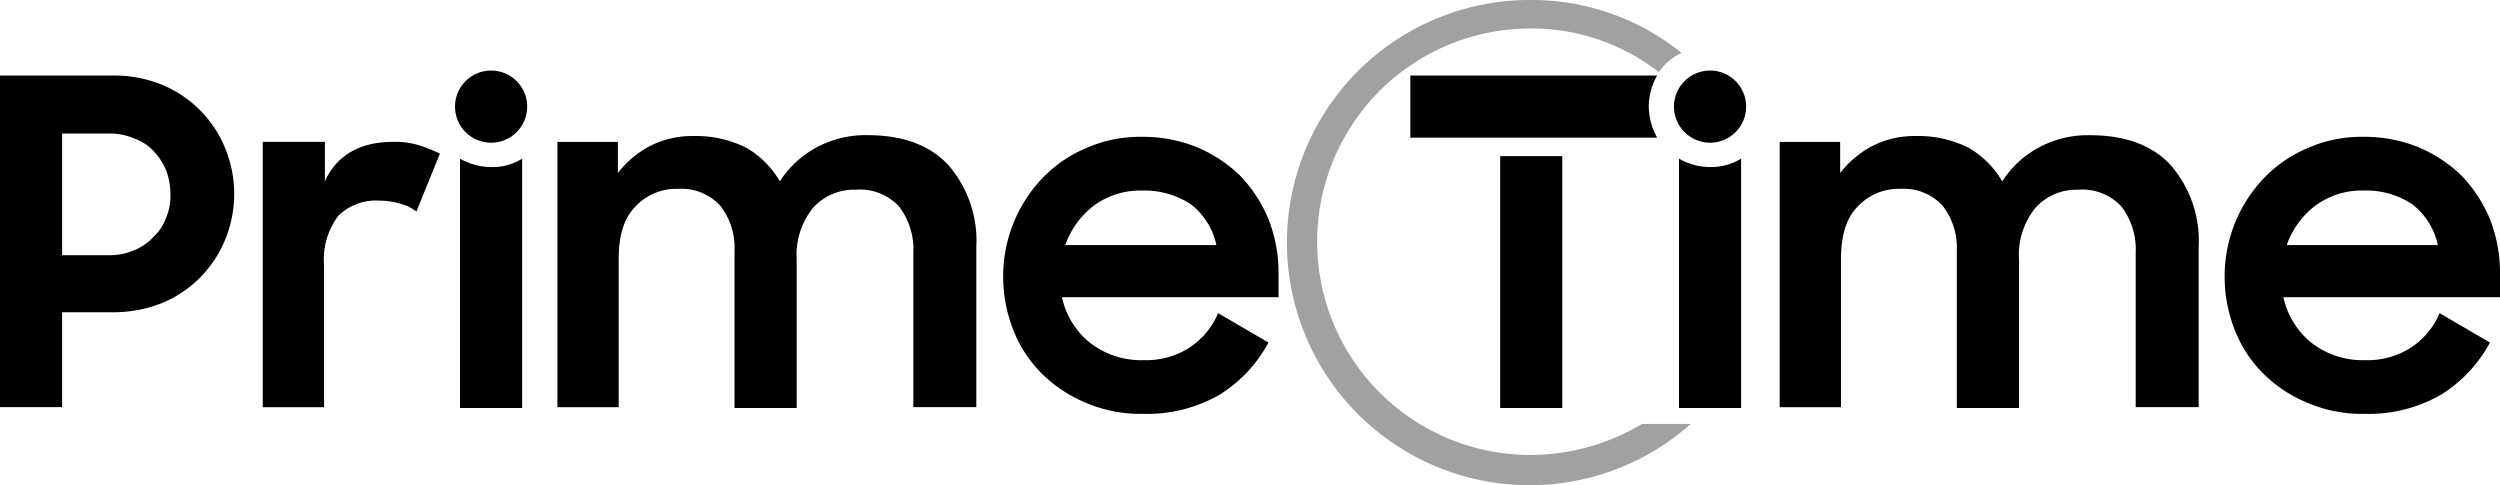
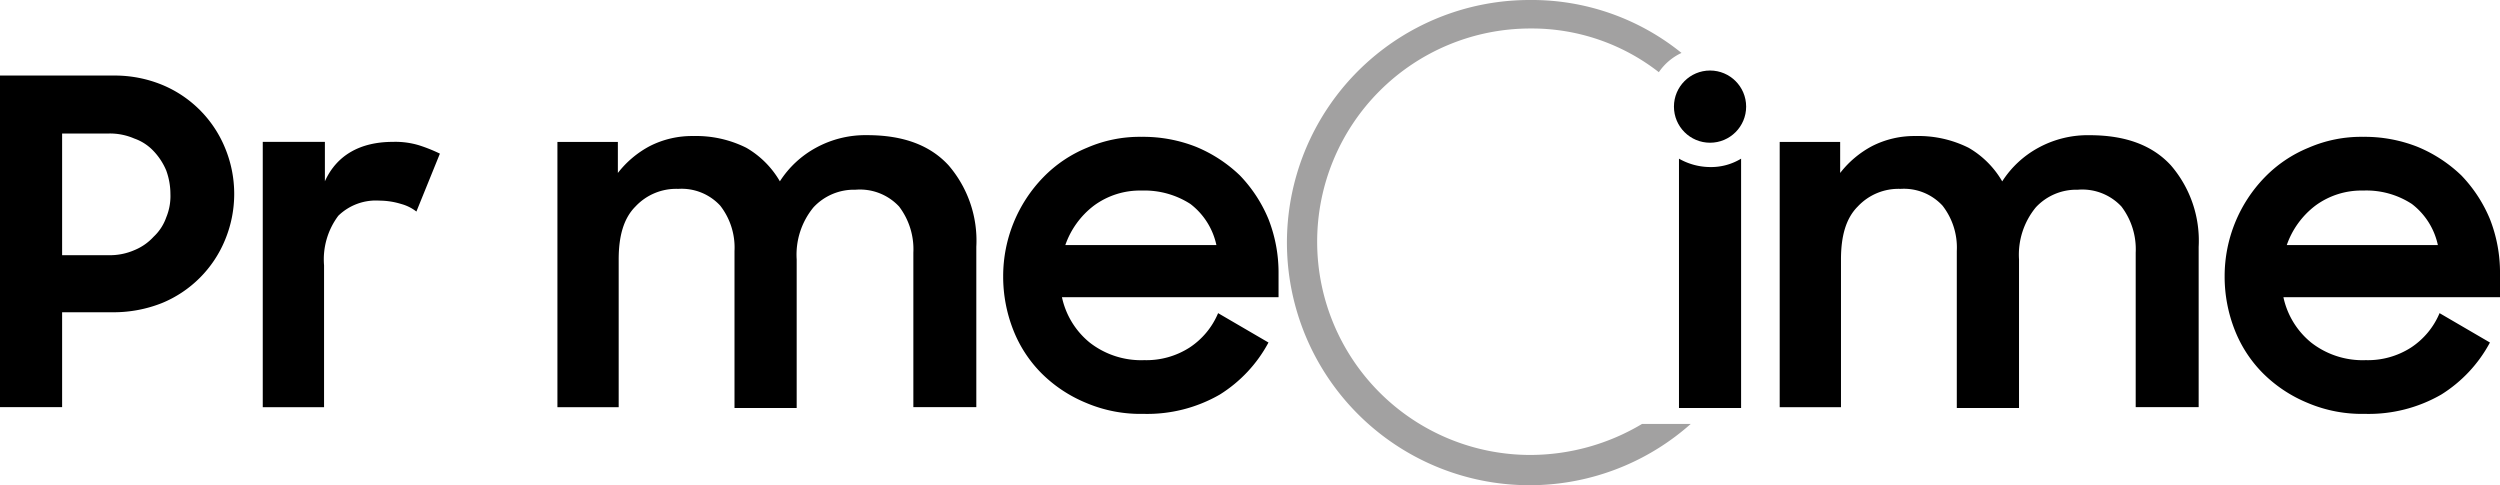
<svg xmlns="http://www.w3.org/2000/svg" width="222" height="43.088" viewBox="0 0 222 43.088">
  <g id="logo" transform="translate(-1.3 -1.2)">
-     <path id="Tracé_1" data-name="Tracé 1" d="M190.471,12.958a5.64,5.64,0,0,1,.745-2.758H169.3v5.516h21.917A5.869,5.869,0,0,1,190.471,12.958Z" transform="translate(-42.762 -2.291)" />
    <path id="Tracé_2" data-name="Tracé 2" d="M1.3,10.2H11.438a11.068,11.068,0,0,1,4.249.82,10.279,10.279,0,0,1,5.591,5.591,10.66,10.66,0,0,1,0,8.2A10.279,10.279,0,0,1,15.688,30.4a11.648,11.648,0,0,1-4.249.82H6.816v8.424H1.3Zm5.516,5.069V26.153h4.175a5.447,5.447,0,0,0,2.236-.447,4.728,4.728,0,0,0,1.715-1.193A4.278,4.278,0,0,0,16.06,22.8a4.944,4.944,0,0,0,.373-2.087,6.12,6.12,0,0,0-.373-2.087,5.692,5.692,0,0,0-1.118-1.715,4.278,4.278,0,0,0-1.715-1.118,5.447,5.447,0,0,0-2.236-.447H6.816Z" transform="translate(0 -2.291)" />
    <path id="Tracé_3" data-name="Tracé 3" d="M32.675,18.1h5.442v3.5c1.044-2.311,3.131-3.5,6.038-3.5a7.246,7.246,0,0,1,2.311.3,13.875,13.875,0,0,1,1.864.745l-2.087,5.144a3.784,3.784,0,0,0-1.342-.671,6.617,6.617,0,0,0-1.938-.3,4.784,4.784,0,0,0-3.653,1.342,6.454,6.454,0,0,0-1.267,4.4v12.6H32.6V18.1Z" transform="translate(-7.967 -4.302)" />
    <path id="Tracé_4" data-name="Tracé 4" d="M67.6,17.9h5.442v2.758a8.8,8.8,0,0,1,2.833-2.385,8.254,8.254,0,0,1,3.876-.895,9.94,9.94,0,0,1,4.7,1.044A8.171,8.171,0,0,1,87.429,21.4a8.8,8.8,0,0,1,3.206-2.982A9.137,9.137,0,0,1,95.182,17.3c3.206,0,5.591.895,7.231,2.684a10.245,10.245,0,0,1,2.46,7.231V41.453H99.282V27.737a6.266,6.266,0,0,0-1.267-4.1,4.75,4.75,0,0,0-3.876-1.491,4.9,4.9,0,0,0-3.727,1.565,6.618,6.618,0,0,0-1.491,4.622V41.528H83.4V27.587a6.052,6.052,0,0,0-1.267-4.026,4.664,4.664,0,0,0-3.727-1.491,4.947,4.947,0,0,0-3.8,1.565c-1.044,1.044-1.491,2.609-1.491,4.7v13.12H67.675V17.9Z" transform="translate(-16.876 -4.098)" />
    <path id="Tracé_5" data-name="Tracé 5" d="M133.249,42.1a12.3,12.3,0,0,1-5.069-.969,12.169,12.169,0,0,1-3.951-2.609,11.28,11.28,0,0,1-2.535-3.876,12.914,12.914,0,0,1-.895-4.771,12.6,12.6,0,0,1,3.578-8.8,11.474,11.474,0,0,1,3.876-2.609A11.728,11.728,0,0,1,133.1,17.5a12.744,12.744,0,0,1,4.846.895,12.47,12.47,0,0,1,3.876,2.535,12.47,12.47,0,0,1,2.535,3.876,13.02,13.02,0,0,1,.895,4.846v2.087H126.018a7.107,7.107,0,0,0,2.46,4.026,7.417,7.417,0,0,0,4.846,1.565,7.089,7.089,0,0,0,4.026-1.118,6.782,6.782,0,0,0,2.535-3.056l4.473,2.609a12.257,12.257,0,0,1-4.324,4.622A12.9,12.9,0,0,1,133.249,42.1ZM133.1,22.271a6.882,6.882,0,0,0-4.249,1.342,7.5,7.5,0,0,0-2.535,3.5h13.418a6.239,6.239,0,0,0-2.311-3.653A7.535,7.535,0,0,0,133.1,22.271Z" transform="translate(-30.417 -4.149)" />
-     <path id="Tracé_6" data-name="Tracé 6" d="M180,19.8h5.516V42.164H180Z" transform="translate(-45.485 -4.734)" />
    <path id="Tracé_7" data-name="Tracé 7" d="M213.2,17.9h5.442v2.758a8.8,8.8,0,0,1,2.833-2.385,8.254,8.254,0,0,1,3.876-.895,9.94,9.94,0,0,1,4.7,1.044,8.171,8.171,0,0,1,2.982,2.982,8.8,8.8,0,0,1,3.206-2.982,9.137,9.137,0,0,1,4.547-1.118c3.206,0,5.591.895,7.231,2.684a10.245,10.245,0,0,1,2.46,7.231V41.453h-5.591V27.737a6.266,6.266,0,0,0-1.267-4.1,4.75,4.75,0,0,0-3.876-1.491,4.9,4.9,0,0,0-3.727,1.565,6.618,6.618,0,0,0-1.491,4.622V41.528H229V27.587a6.052,6.052,0,0,0-1.267-4.026,4.664,4.664,0,0,0-3.727-1.491,4.947,4.947,0,0,0-3.8,1.565c-1.044,1.044-1.491,2.609-1.491,4.7v13.12h-5.442V17.9Z" transform="translate(-53.936 -4.098)" />
    <path id="Tracé_8" data-name="Tracé 8" d="M278.749,42.1a12.3,12.3,0,0,1-5.069-.969,12.17,12.17,0,0,1-3.951-2.609,11.279,11.279,0,0,1-2.535-3.876,12.913,12.913,0,0,1-.895-4.771,12.6,12.6,0,0,1,3.578-8.8,11.474,11.474,0,0,1,3.876-2.609A11.728,11.728,0,0,1,278.6,17.5a12.744,12.744,0,0,1,4.846.895,12.471,12.471,0,0,1,3.876,2.535,12.47,12.47,0,0,1,2.535,3.876,13.02,13.02,0,0,1,.895,4.846v2.087H271.518a7.107,7.107,0,0,0,2.46,4.026,7.417,7.417,0,0,0,4.846,1.565,7.089,7.089,0,0,0,4.025-1.118,6.783,6.783,0,0,0,2.535-3.056l4.473,2.609a12.257,12.257,0,0,1-4.324,4.622A12.9,12.9,0,0,1,278.749,42.1ZM278.6,22.271a6.882,6.882,0,0,0-4.249,1.342,7.5,7.5,0,0,0-2.535,3.5h13.418a6.239,6.239,0,0,0-2.311-3.653A7.375,7.375,0,0,0,278.6,22.271Z" transform="translate(-67.451 -4.149)" />
    <circle id="Ellipse_1" data-name="Ellipse 1" cx="3.206" cy="3.206" r="3.206" transform="translate(149.946 7.462)" />
-     <path id="Tracé_9" data-name="Tracé 9" d="M58.858,20.845A5.64,5.64,0,0,1,56.1,20.1V42.24h5.516V20.1A4.944,4.944,0,0,1,58.858,20.845Z" transform="translate(-13.948 -4.811)" />
-     <circle id="Ellipse_2" data-name="Ellipse 2" cx="3.206" cy="3.206" r="3.206" transform="translate(41.704 7.462)" />
    <path id="Tracé_10" data-name="Tracé 10" d="M176.244,41.6a18.935,18.935,0,0,1,0-37.87A18.331,18.331,0,0,1,187.65,7.611,4.974,4.974,0,0,1,189.662,5.9a21.134,21.134,0,0,0-13.418-4.7,21.544,21.544,0,1,0,14.238,37.646h-4.324A19.406,19.406,0,0,1,176.244,41.6Z" transform="translate(-39.045)" fill="#a2a1a1" />
    <path id="Tracé_11" data-name="Tracé 11" d="M204.058,20.845A5.64,5.64,0,0,1,201.3,20.1V42.24h5.516V20.1A5.116,5.116,0,0,1,204.058,20.845Z" transform="translate(-50.907 -4.811)" />
  </g>
</svg>